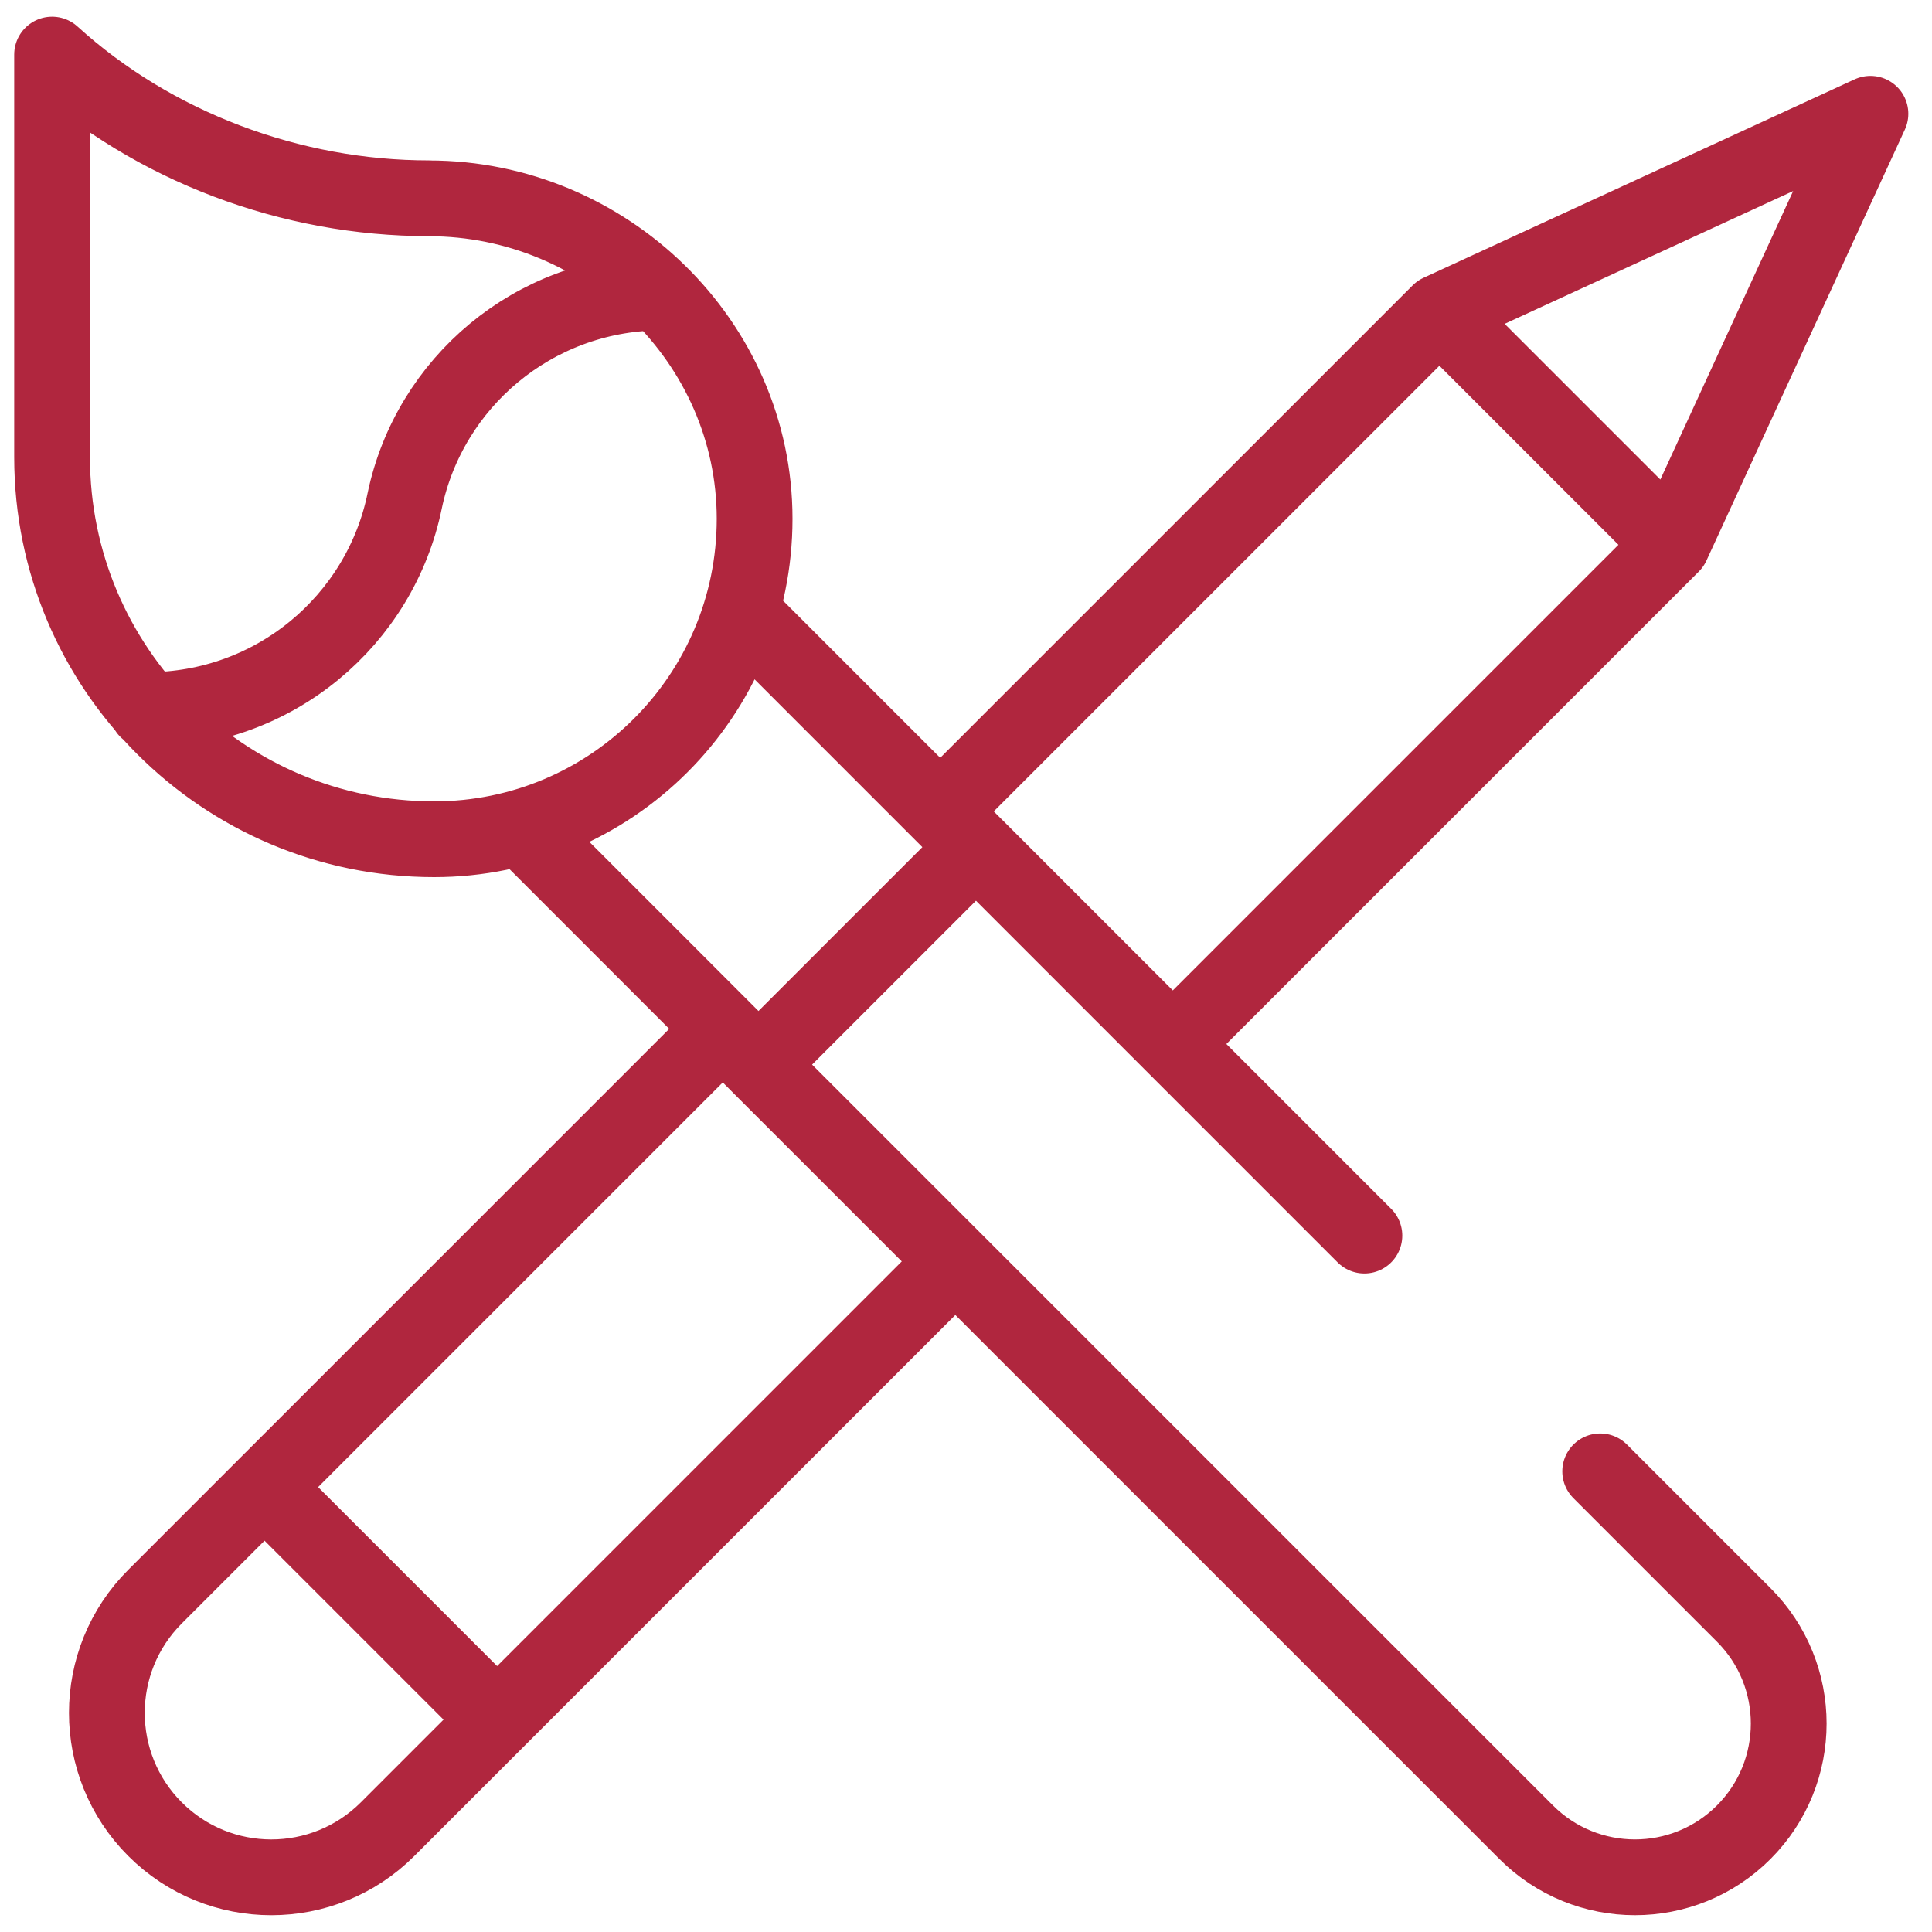
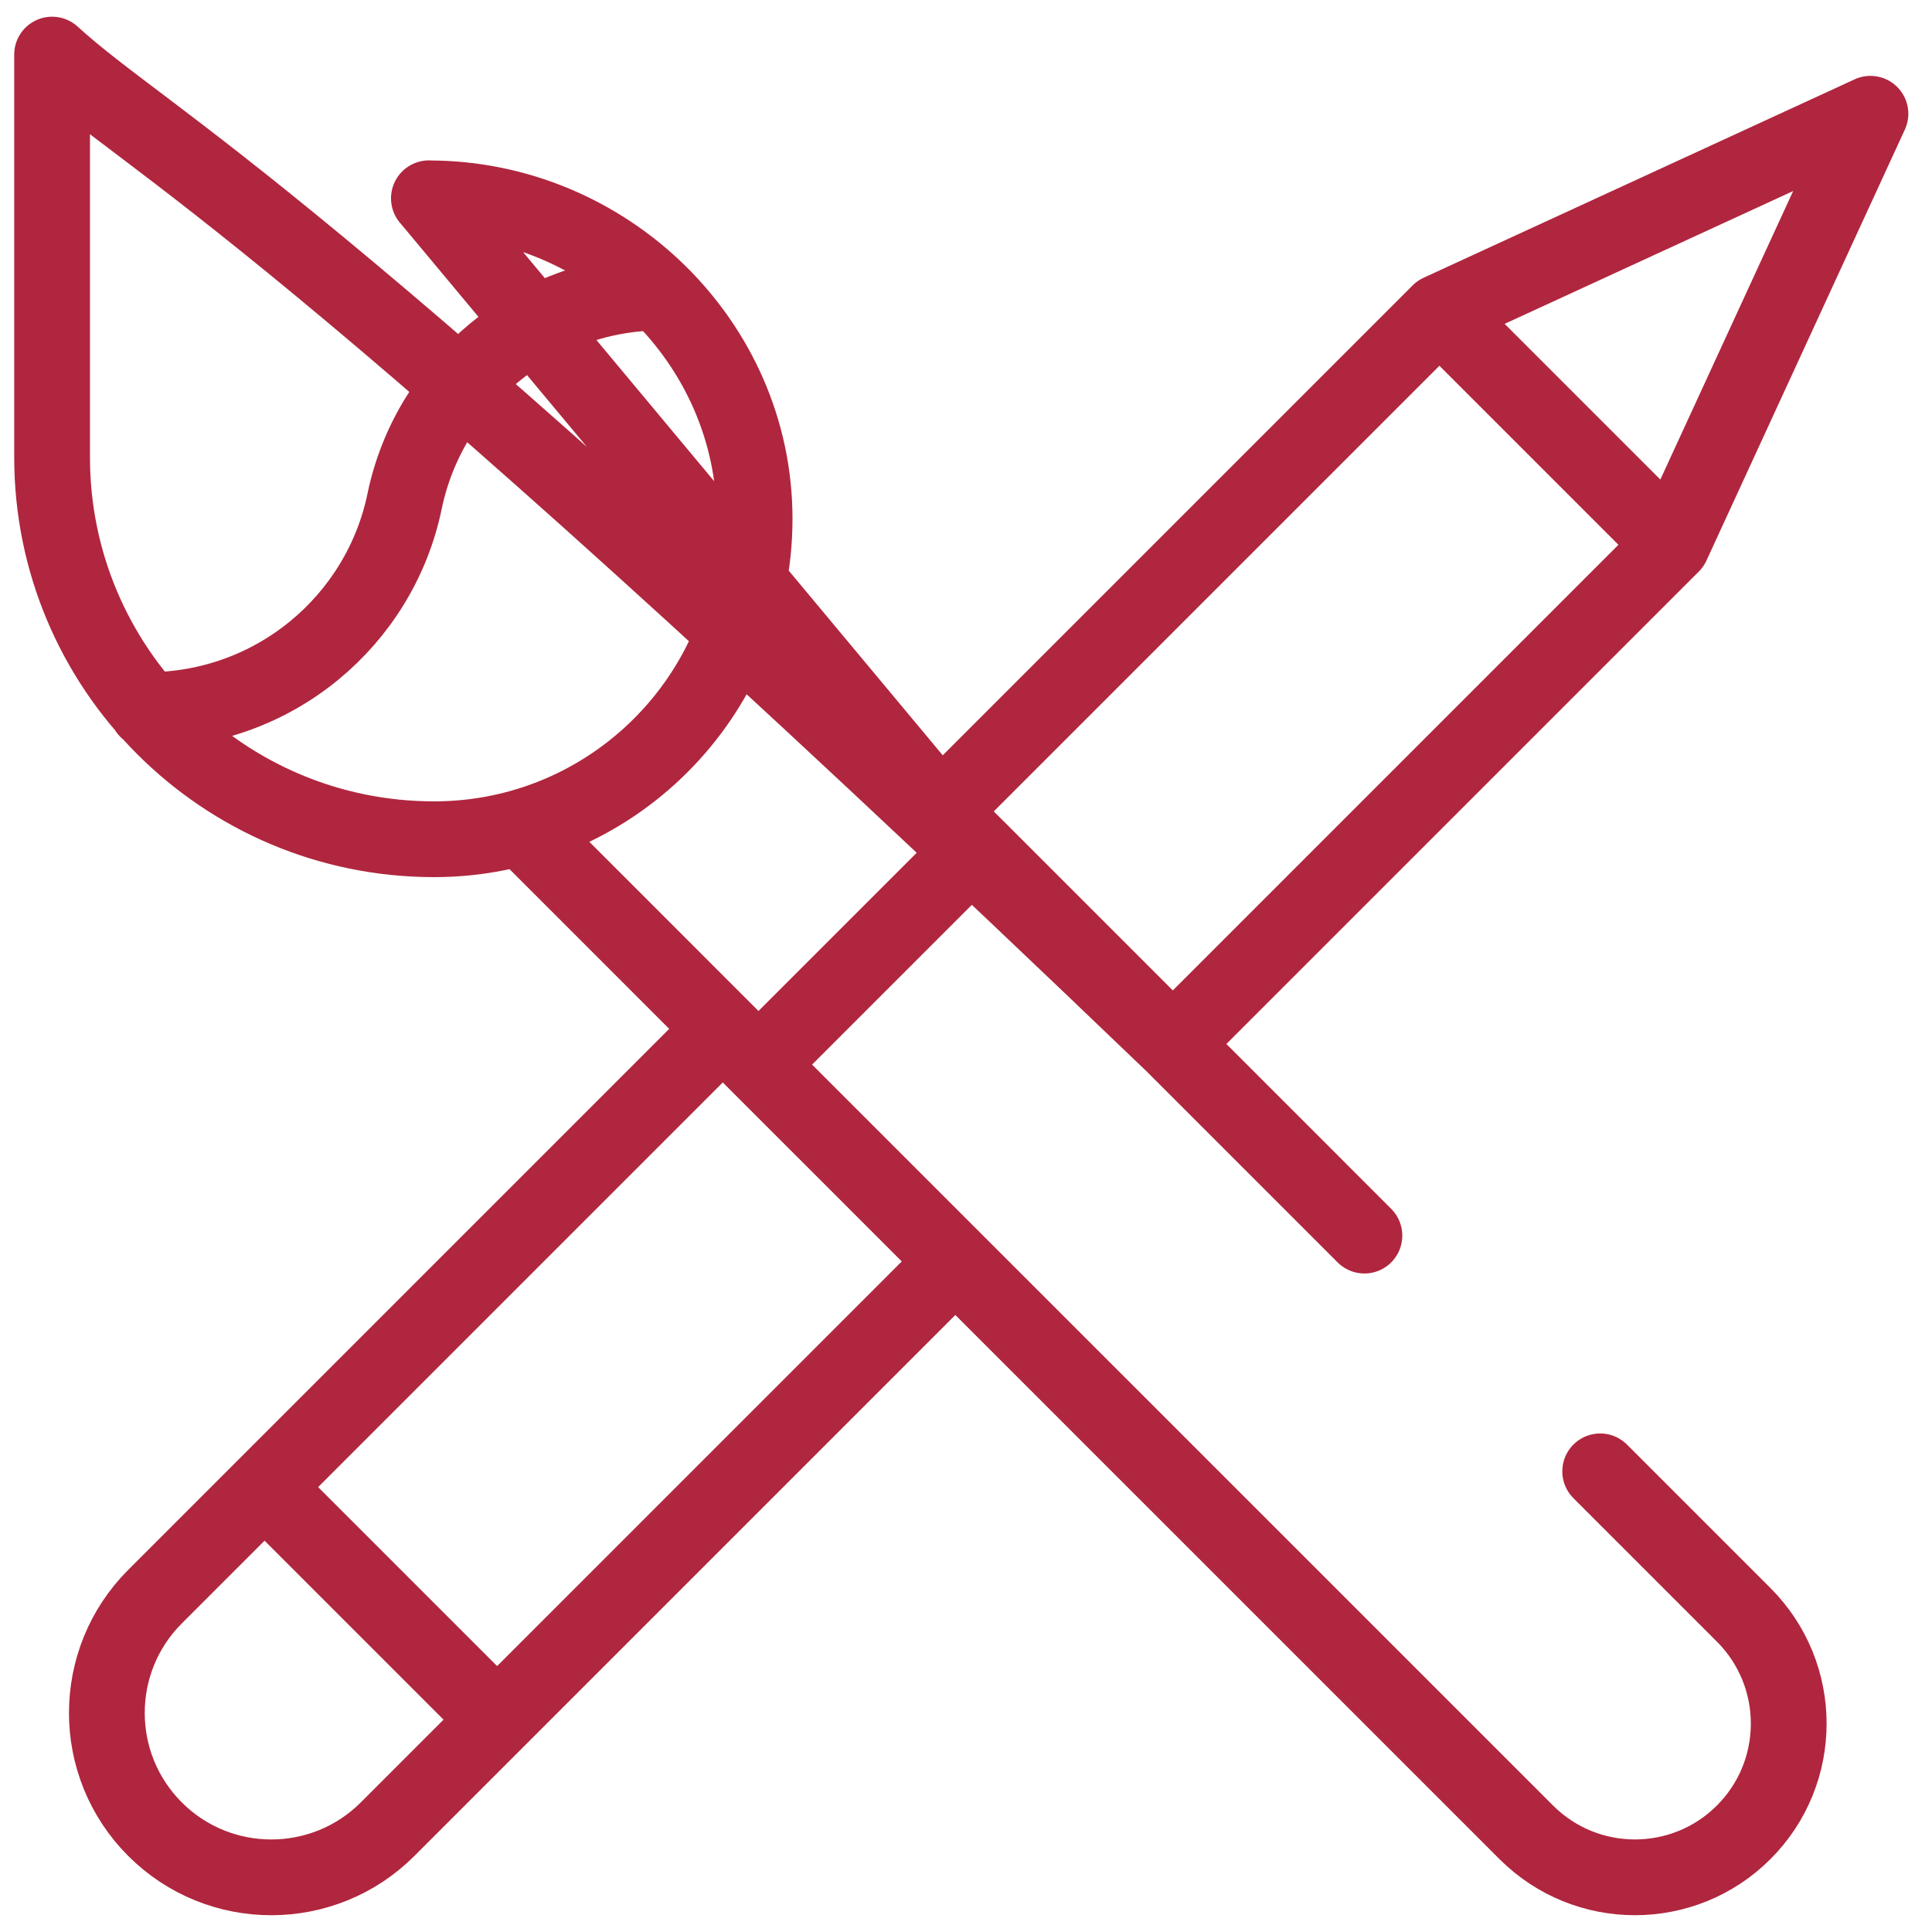
<svg xmlns="http://www.w3.org/2000/svg" width="51" height="51" viewBox="0 0 51 51" fill="none">
-   <path d="M7.196 39.468L12.909 45.181M38.135 8.379L43.998 14.242M19.619 16.218L25.763 22.363L20.023 28.103L13.879 21.958M36.017 32.617L25.763 22.362L20.022 28.102L40.289 48.368C41.874 49.953 44.444 49.953 46.029 48.368C47.614 46.783 47.614 44.213 46.029 42.628L42.241 38.84M17.381 7.721C14.08 7.766 11.339 10.098 10.684 13.215C10.037 16.38 7.24 18.745 3.884 18.745M25.219 33.298L10.231 48.286C8.536 49.981 5.787 49.981 4.092 48.286C2.397 46.591 2.397 43.842 4.092 42.147L19.08 27.159M24.819 21.419L37.997 8.241L49.375 3.003L44.137 14.381L30.959 27.559M11.322 5.234C7.694 5.234 4.059 3.882 1.375 1.441V12.069C1.375 17.639 5.89 22.154 11.46 22.154C16.133 22.154 19.92 18.367 19.92 13.695C19.92 9.023 15.994 5.236 11.322 5.236V5.234Z" stroke="#B0263E" stroke-width="2" stroke-linecap="round" stroke-linejoin="round" />
+   <path d="M7.196 39.468L12.909 45.181M38.135 8.379L43.998 14.242M19.619 16.218L25.763 22.363L20.023 28.103L13.879 21.958M36.017 32.617L25.763 22.362L20.022 28.102L40.289 48.368C41.874 49.953 44.444 49.953 46.029 48.368C47.614 46.783 47.614 44.213 46.029 42.628L42.241 38.84M17.381 7.721C14.08 7.766 11.339 10.098 10.684 13.215C10.037 16.38 7.24 18.745 3.884 18.745M25.219 33.298L10.231 48.286C8.536 49.981 5.787 49.981 4.092 48.286C2.397 46.591 2.397 43.842 4.092 42.147L19.08 27.159M24.819 21.419L37.997 8.241L49.375 3.003L44.137 14.381L30.959 27.559C7.694 5.234 4.059 3.882 1.375 1.441V12.069C1.375 17.639 5.89 22.154 11.46 22.154C16.133 22.154 19.92 18.367 19.92 13.695C19.92 9.023 15.994 5.236 11.322 5.236V5.234Z" stroke="#B0263E" stroke-width="2" stroke-linecap="round" stroke-linejoin="round" />
</svg>